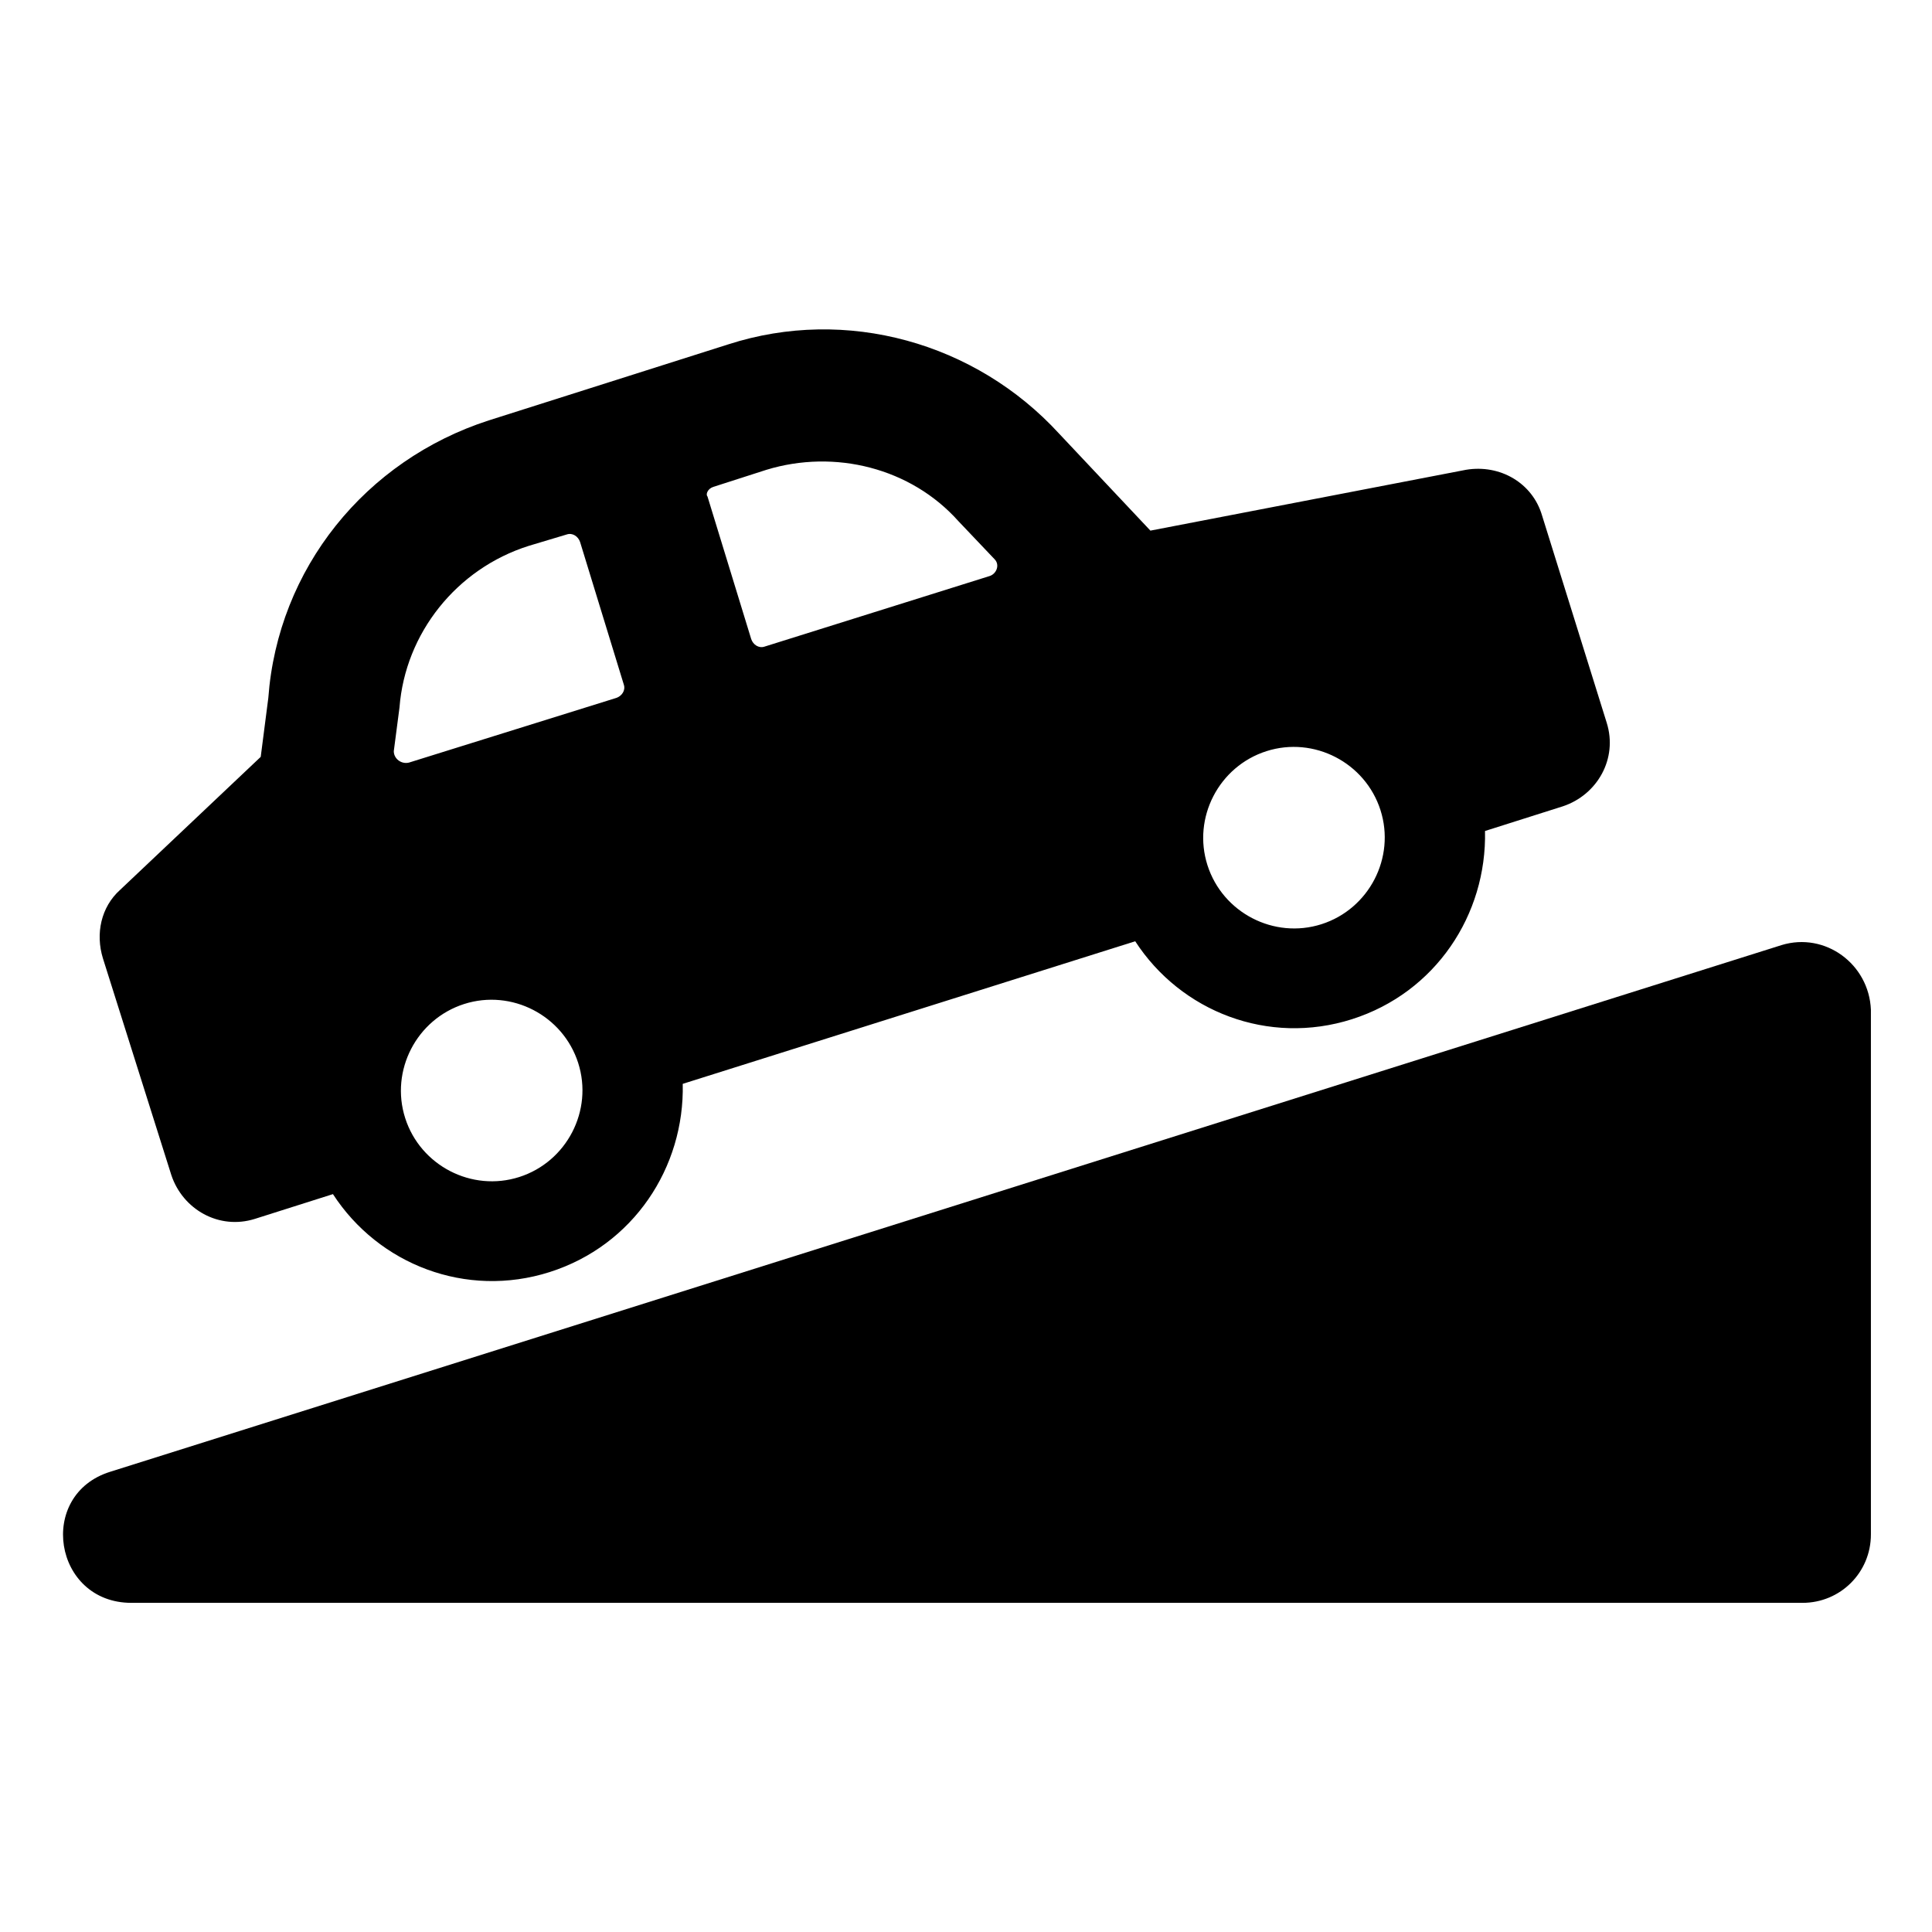
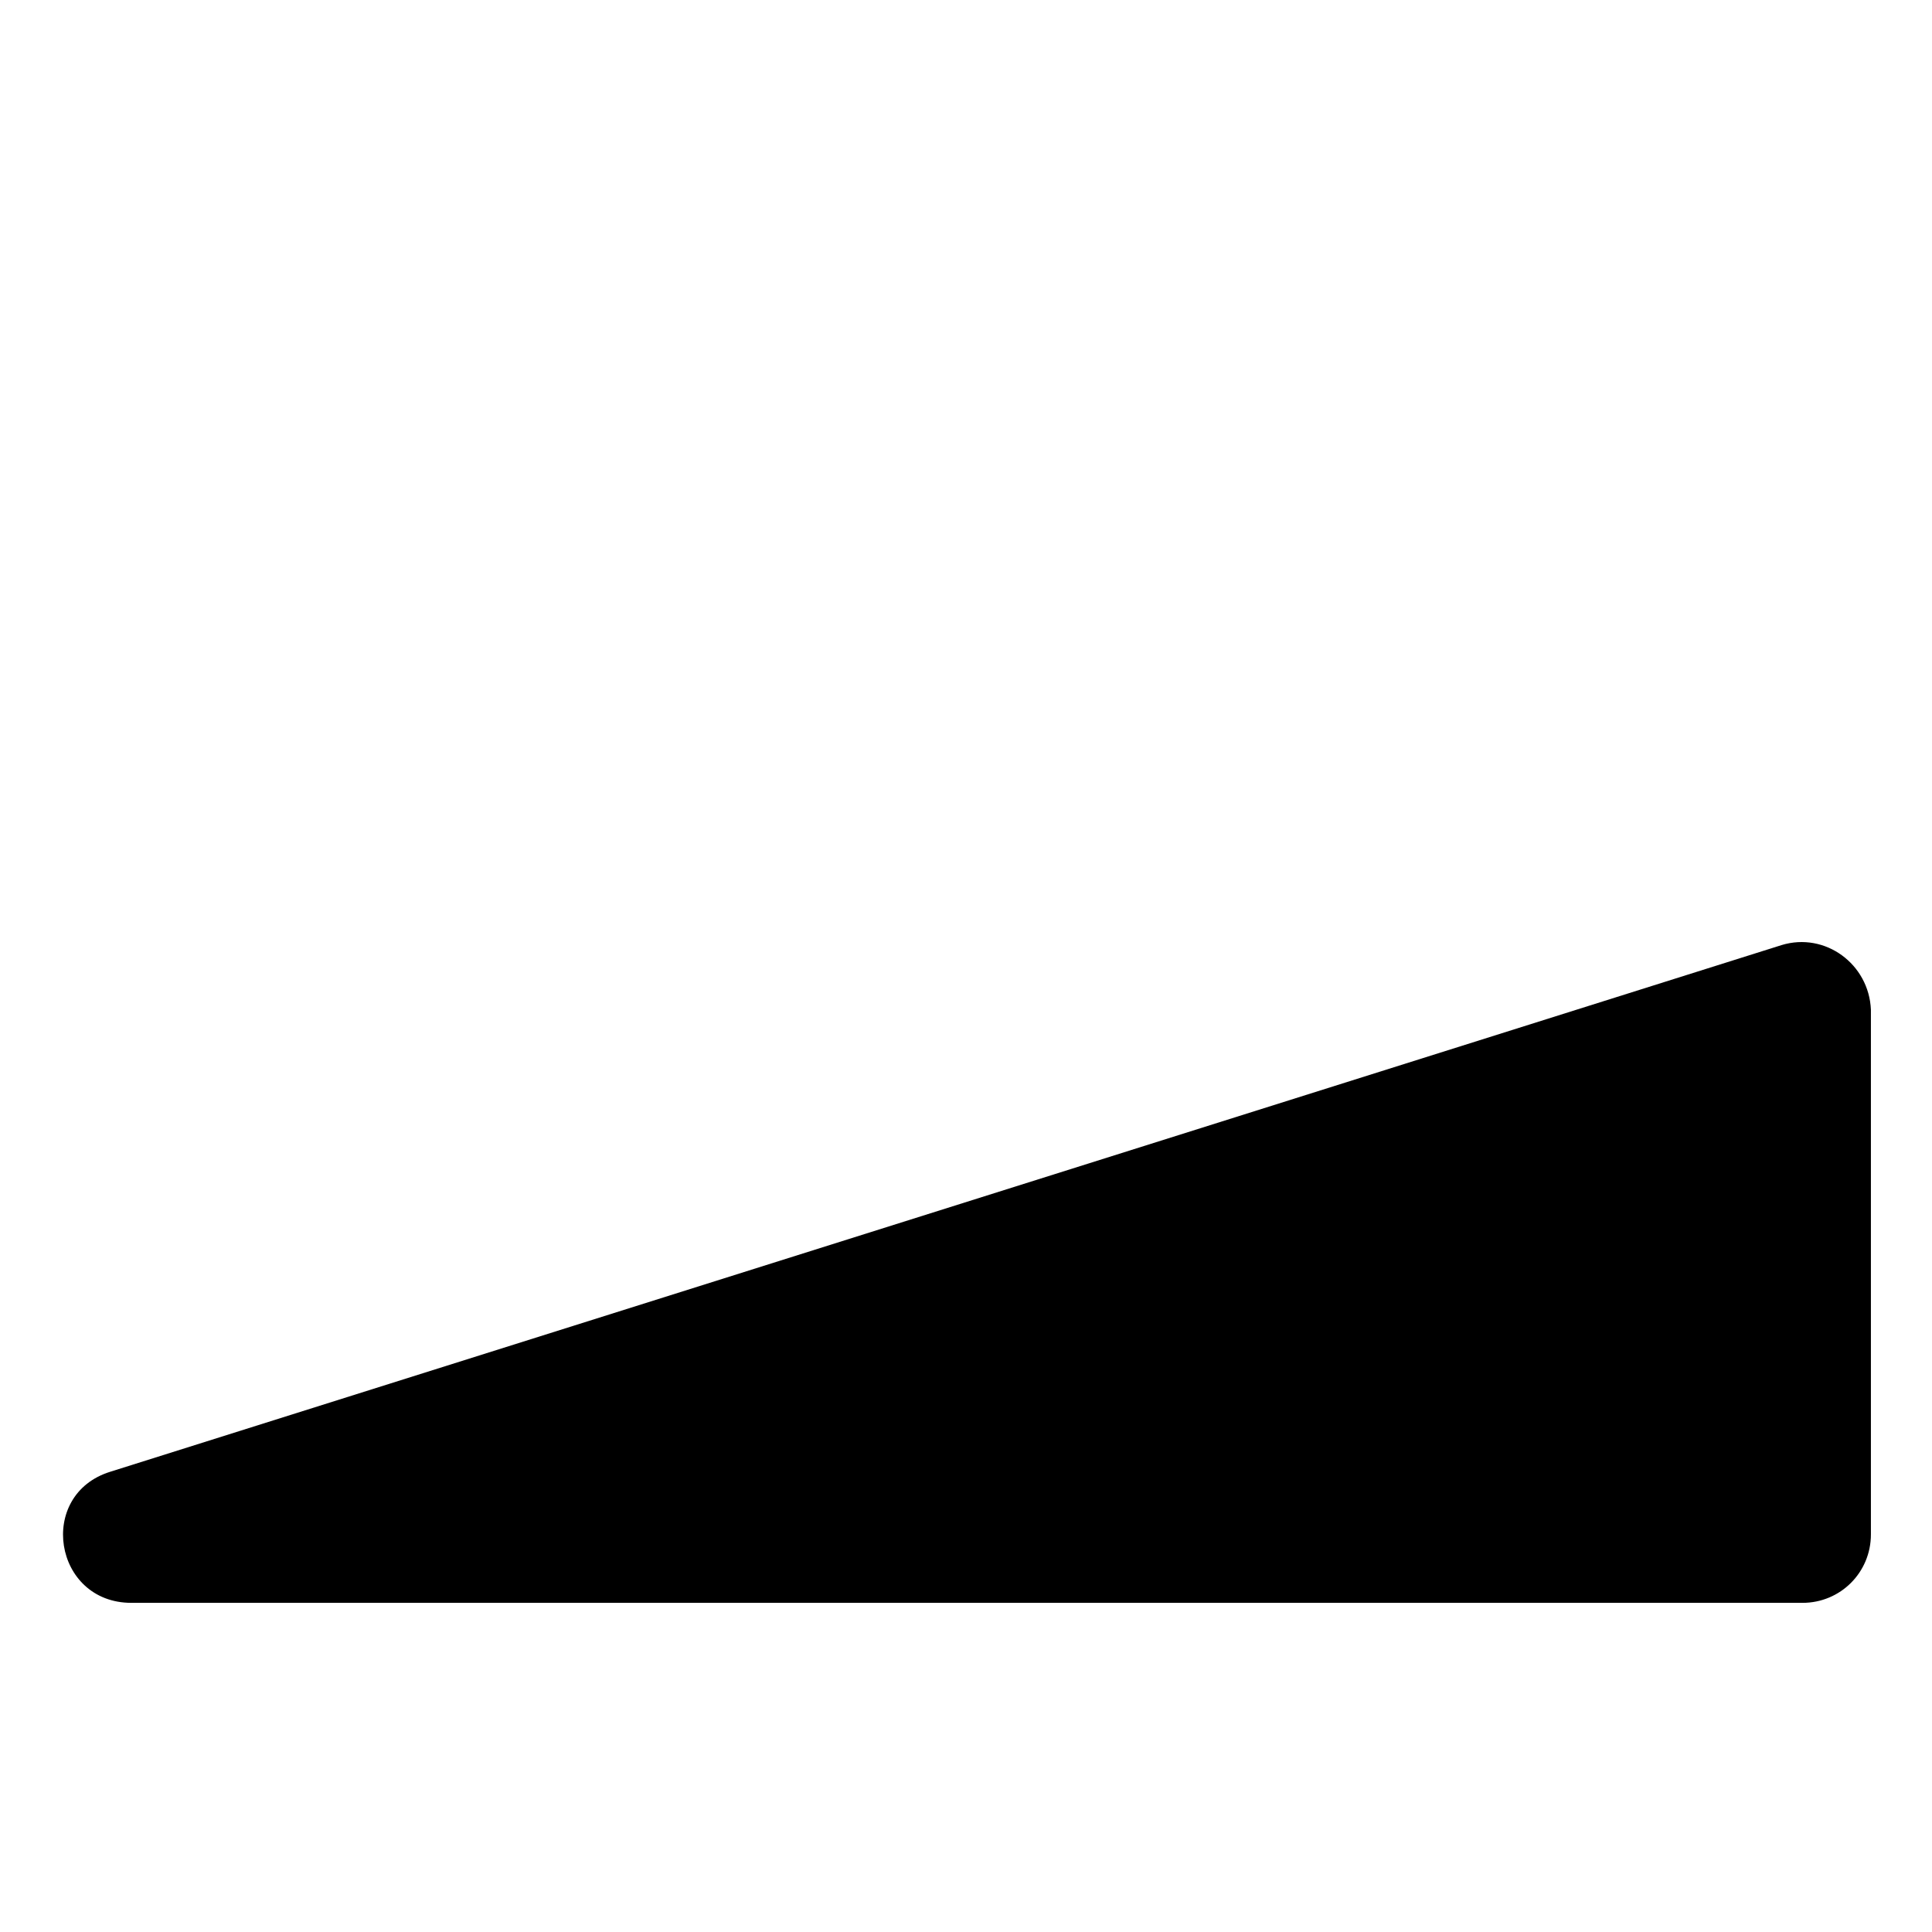
<svg xmlns="http://www.w3.org/2000/svg" fill="#000000" width="800px" height="800px" version="1.1" viewBox="144 144 512 512">
  <g>
-     <path d="m189.41 455.42c3.023 9.07 12.594 14.609 22.168 11.586l20.656-6.551c12.09 18.641 35.266 27.711 57.434 20.656 22.168-7.055 35.77-27.711 35.266-49.879l119.91-37.785c12.09 18.641 35.266 27.711 57.434 20.656 22.168-7.055 35.77-27.711 35.266-49.879l20.656-6.551c9.07-3.023 14.609-12.594 11.586-22.168l-17.129-54.914c-2.519-8.566-11.082-13.602-20.152-12.09l-83.633 16.121-24.18-25.688c-22.168-24.184-56.426-33.754-87.664-23.68l-63.48 20.152c-32.746 10.578-55.922 39.297-58.441 73.555l-2.012 15.617-37.281 35.266c-5.039 4.535-6.551 11.586-4.535 18.137zm290.2-112.35c12.594-4.031 26.199 3.023 30.23 15.617s-3.023 26.199-15.617 30.23-26.199-3.023-30.23-15.617 3.019-26.199 15.617-30.23zm-146.61-70.027 14.105-4.535c18.137-5.543 38.289-0.504 50.883 13.602l9.574 10.078c1.512 1.512 0.504 4.031-1.512 4.535l-59.449 18.641c-1.512 0.504-3.023-0.504-3.527-2.016l-11.586-37.785c-0.504-0.504 0-2.016 1.512-2.519zm-51.391 182.88c-12.594 4.031-26.199-3.023-30.23-15.617s3.023-26.199 15.617-30.23 26.199 3.023 30.23 15.617c4.031 12.598-3.019 26.199-15.617 30.23zm-31.738-124.44c1.512-19.648 15.113-36.777 34.258-42.824l10.078-3.023c1.512-0.504 3.023 0.504 3.527 2.016l11.586 37.785c0.504 1.512-0.504 3.023-2.016 3.527l-54.914 17.129c-2.016 0.504-4.031-1.008-4.031-3.023z" />
    <path d="m616.13 394.46-442.85 139.55c-19.648 6.047-15.113 34.762 5.543 34.762h442.85c10.078 0 18.137-8.062 18.137-18.137v-139.05c-0.504-12.09-12.094-20.656-23.68-17.129z" />
  </g>
</svg>